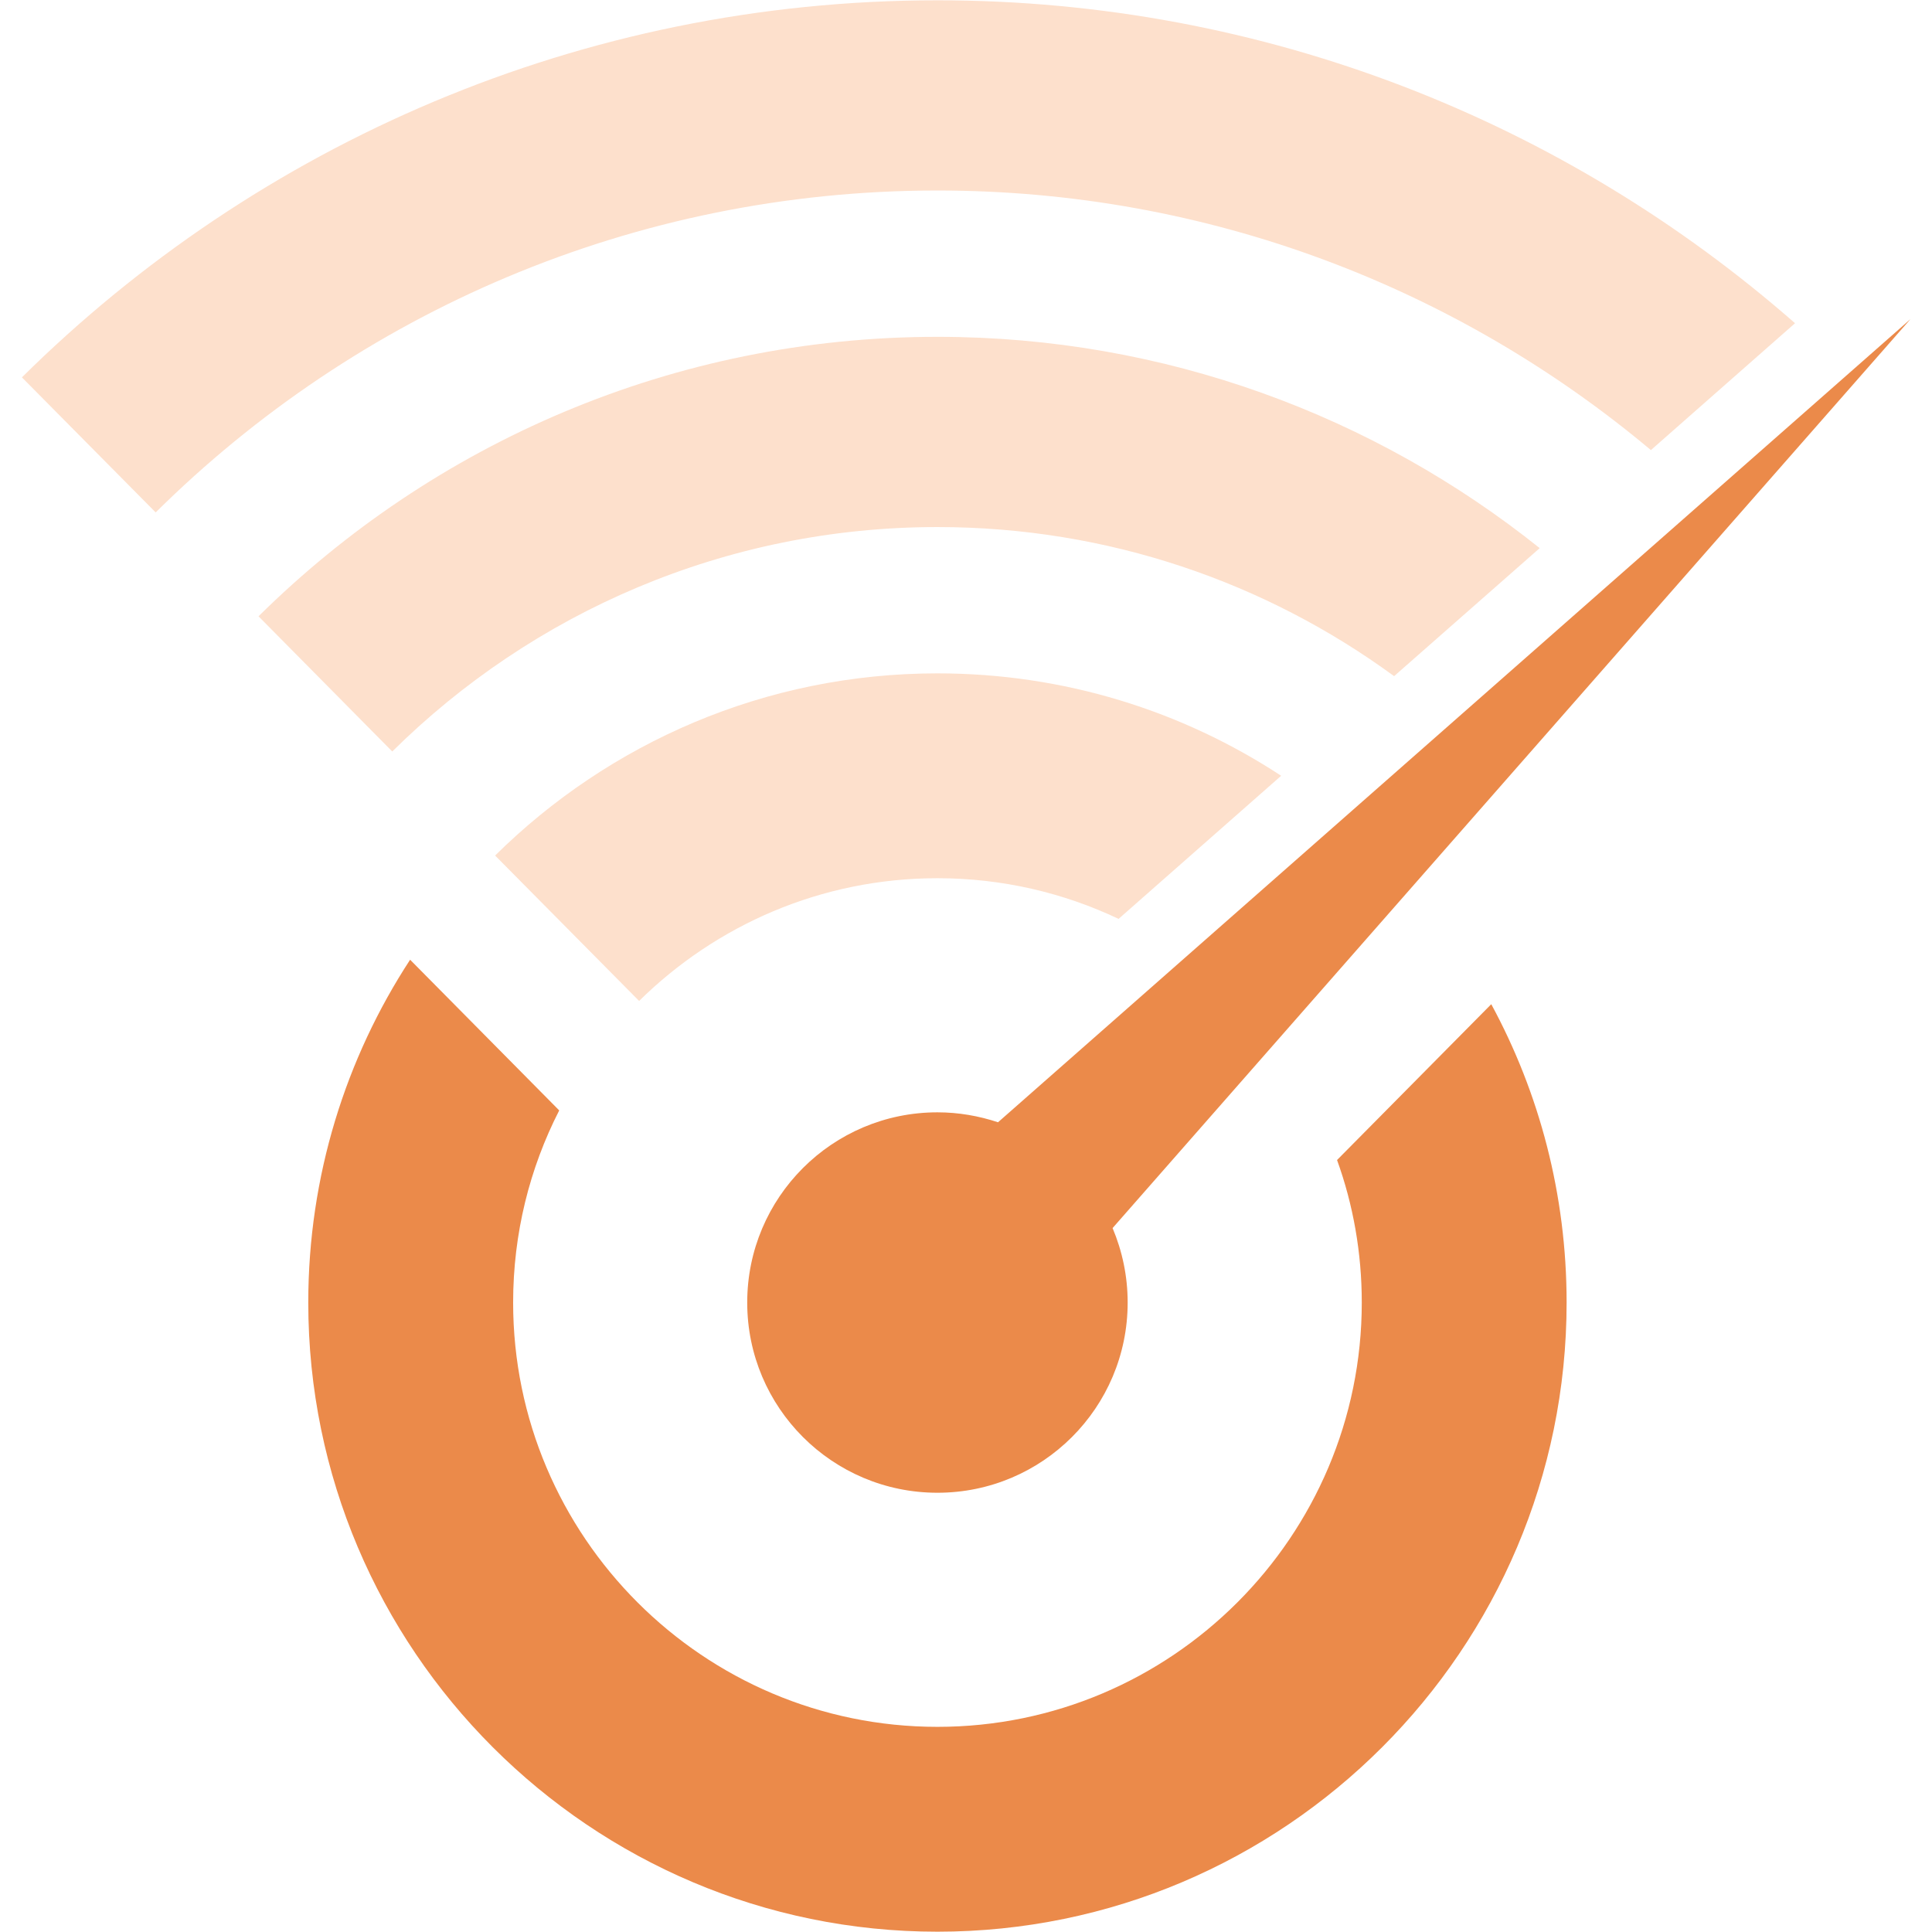
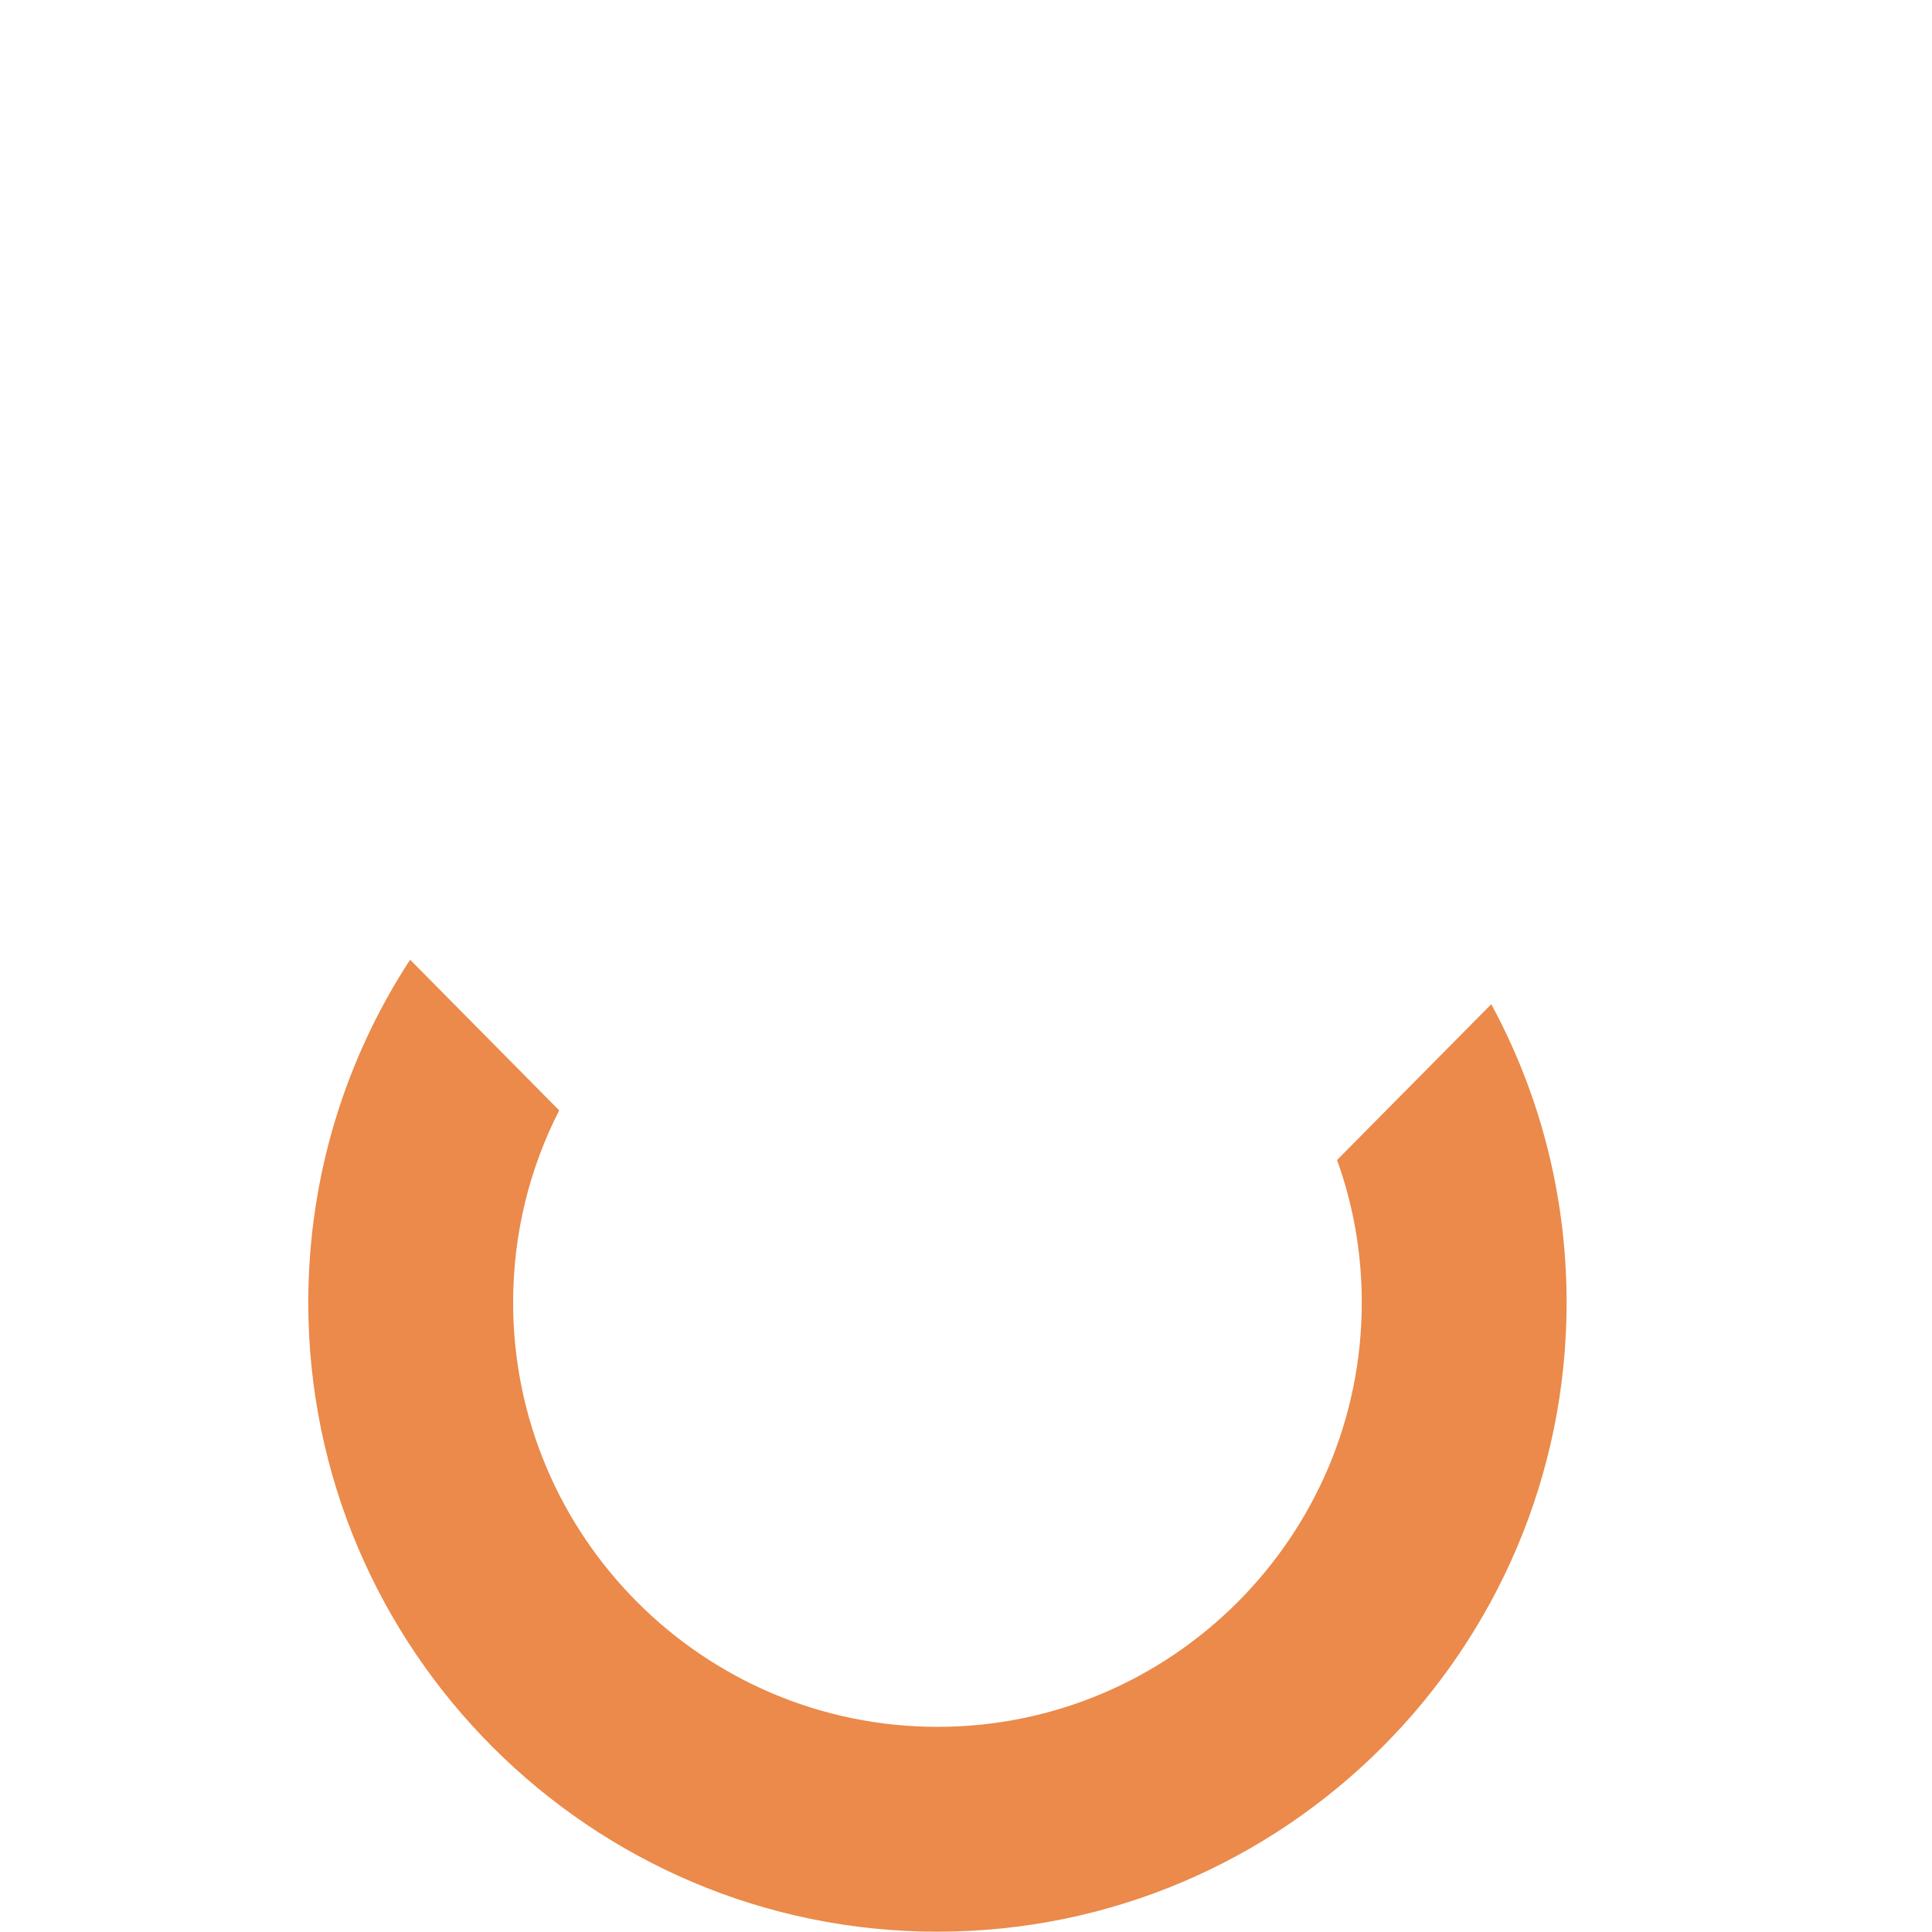
<svg xmlns="http://www.w3.org/2000/svg" width="500" viewBox="0 0 375 375" height="500" preserveAspectRatio="xMidYMid meet">
  <defs>
    <clipPath id="b3bee60389">
-       <path d="M 4.219 0 L 349 0 L 349 100 L 4.219 100 Z M 4.219 0 " clip-rule="nonzero" />
-     </clipPath>
+       </clipPath>
    <clipPath id="79d0118979">
      <path d="M 145 61 L 370.969 61 L 370.969 290 L 145 290 Z M 145 61 " clip-rule="nonzero" />
    </clipPath>
  </defs>
  <g clip-path="url(#b3bee60389)">
-     <path fill="#fde0cc" d="M 348.414 62.738 L 320.438 87.363 C 282.945 55.922 234.609 36.977 181.957 36.977 C 122.828 36.977 69.207 60.832 30.215 99.461 L 4.254 73.246 C 49.922 28.035 112.746 0.059 181.957 0.059 C 245.66 0.059 303.938 23.742 348.414 62.738 Z M 348.414 62.738 " fill-opacity="1" fill-rule="nonzero" />
-   </g>
+     </g>
  <path fill="#eb8a4a" d="M 304.078 252.82 C 304.078 320.16 249.297 374.941 181.957 374.941 C 114.621 374.941 59.836 320.16 59.836 252.82 C 59.836 228.312 67.105 205.418 79.602 186.281 L 108.543 215.531 C 102.805 226.75 99.598 239.414 99.598 252.82 C 99.598 298.234 136.543 335.18 181.957 335.18 C 227.371 335.18 264.32 298.234 264.32 252.82 C 264.32 243.137 262.645 233.793 259.52 225.16 L 289.453 194.914 C 298.797 212.152 304.078 231.891 304.078 252.82 Z M 304.078 252.82 " fill-opacity="1" fill-rule="nonzero" />
-   <path fill="#fde0cc" d="M 298.855 106.391 L 270.594 131.242 C 245.715 113.035 215.074 102.301 181.957 102.301 C 140.75 102.301 103.348 118.941 76.137 145.863 L 50.18 119.625 C 84.062 86.109 130.637 65.379 181.957 65.379 C 226.148 65.379 266.789 80.742 298.855 106.391 Z M 298.855 106.391 " fill-opacity="1" fill-rule="nonzero" />
-   <path fill="#fde0cc" d="M 248.672 150.578 L 217.117 178.355 C 206.465 173.301 194.539 170.461 181.957 170.461 C 159.379 170.461 138.961 179.578 124.051 194.285 L 96.102 166.059 C 118.199 144.219 148.5 130.699 181.957 130.699 C 206.582 130.699 229.5 138 248.672 150.578 Z M 248.672 150.578 " fill-opacity="1" fill-rule="nonzero" />
  <g clip-path="url(#79d0118979)">
-     <path fill="#eb8a4a" d="M 215.953 238.367 C 217.824 242.824 218.879 247.684 218.879 252.82 C 218.879 273.215 202.348 289.742 181.957 289.742 C 161.566 289.742 145.035 273.215 145.035 252.82 C 145.035 232.43 161.566 215.902 181.957 215.902 C 186.074 215.902 190.023 216.609 193.715 217.832 L 370.82 61.941 Z M 215.953 238.367 " fill-opacity="1" fill-rule="nonzero" />
-   </g>
+     </g>
</svg>